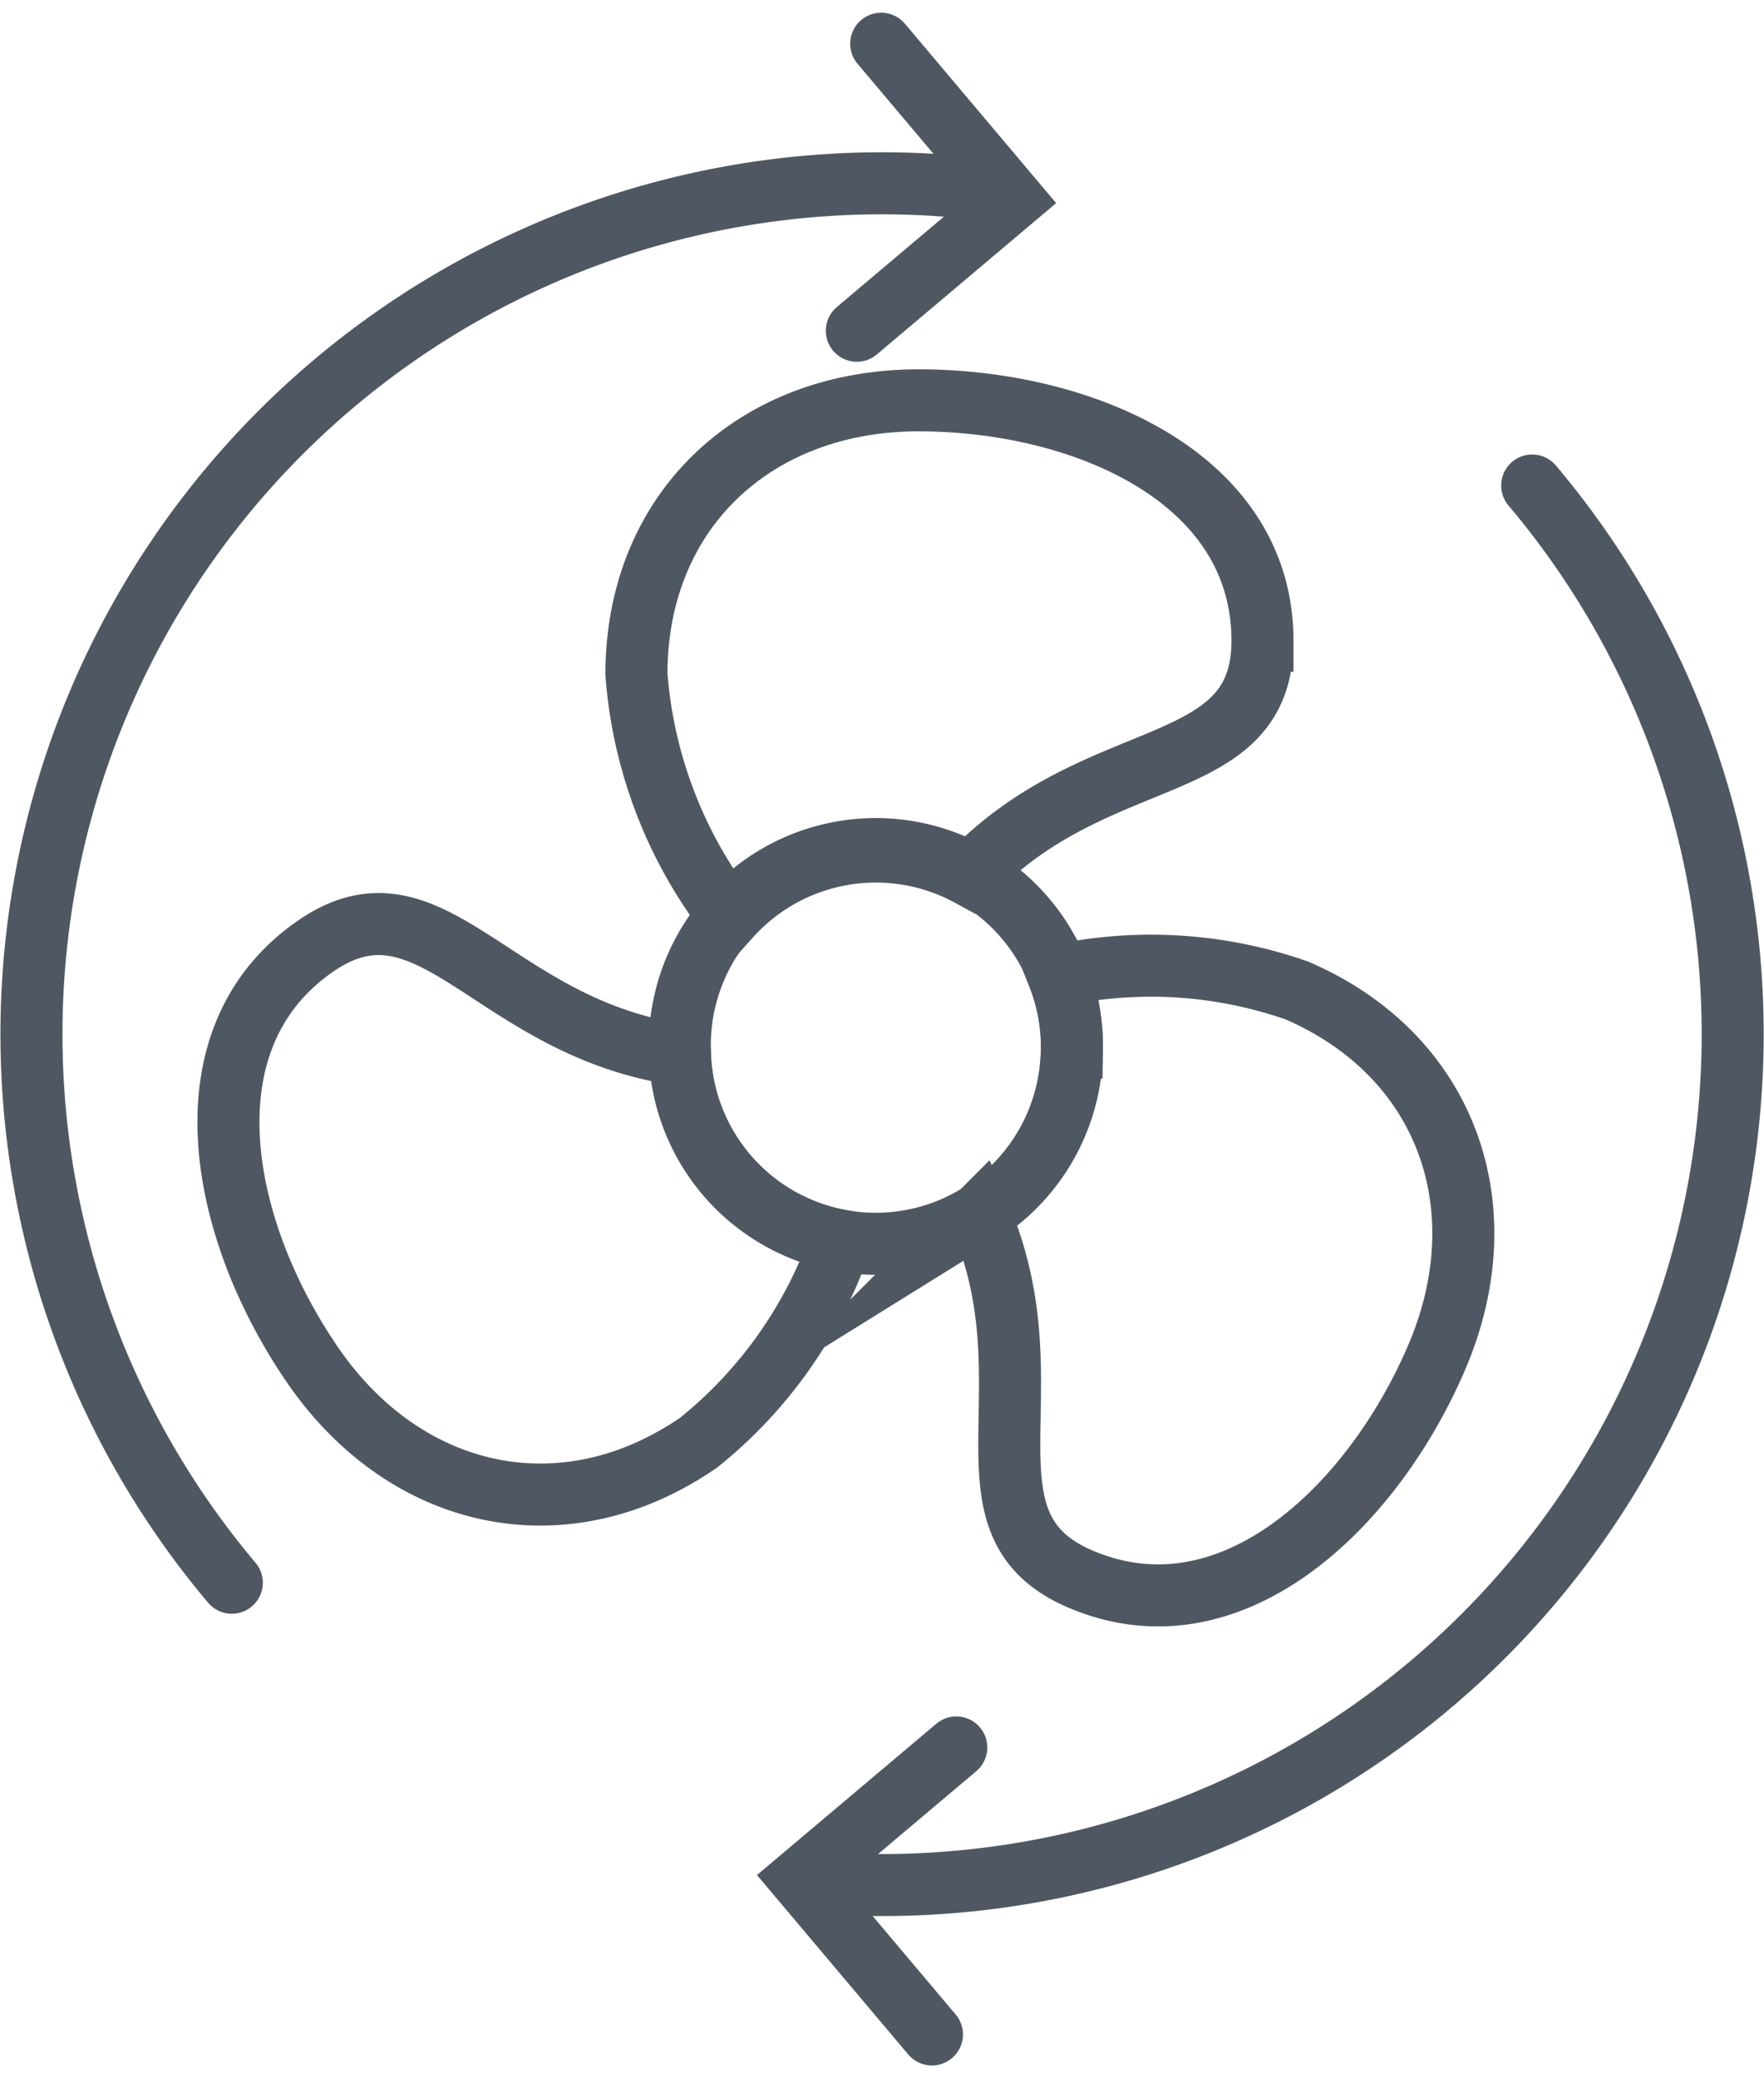
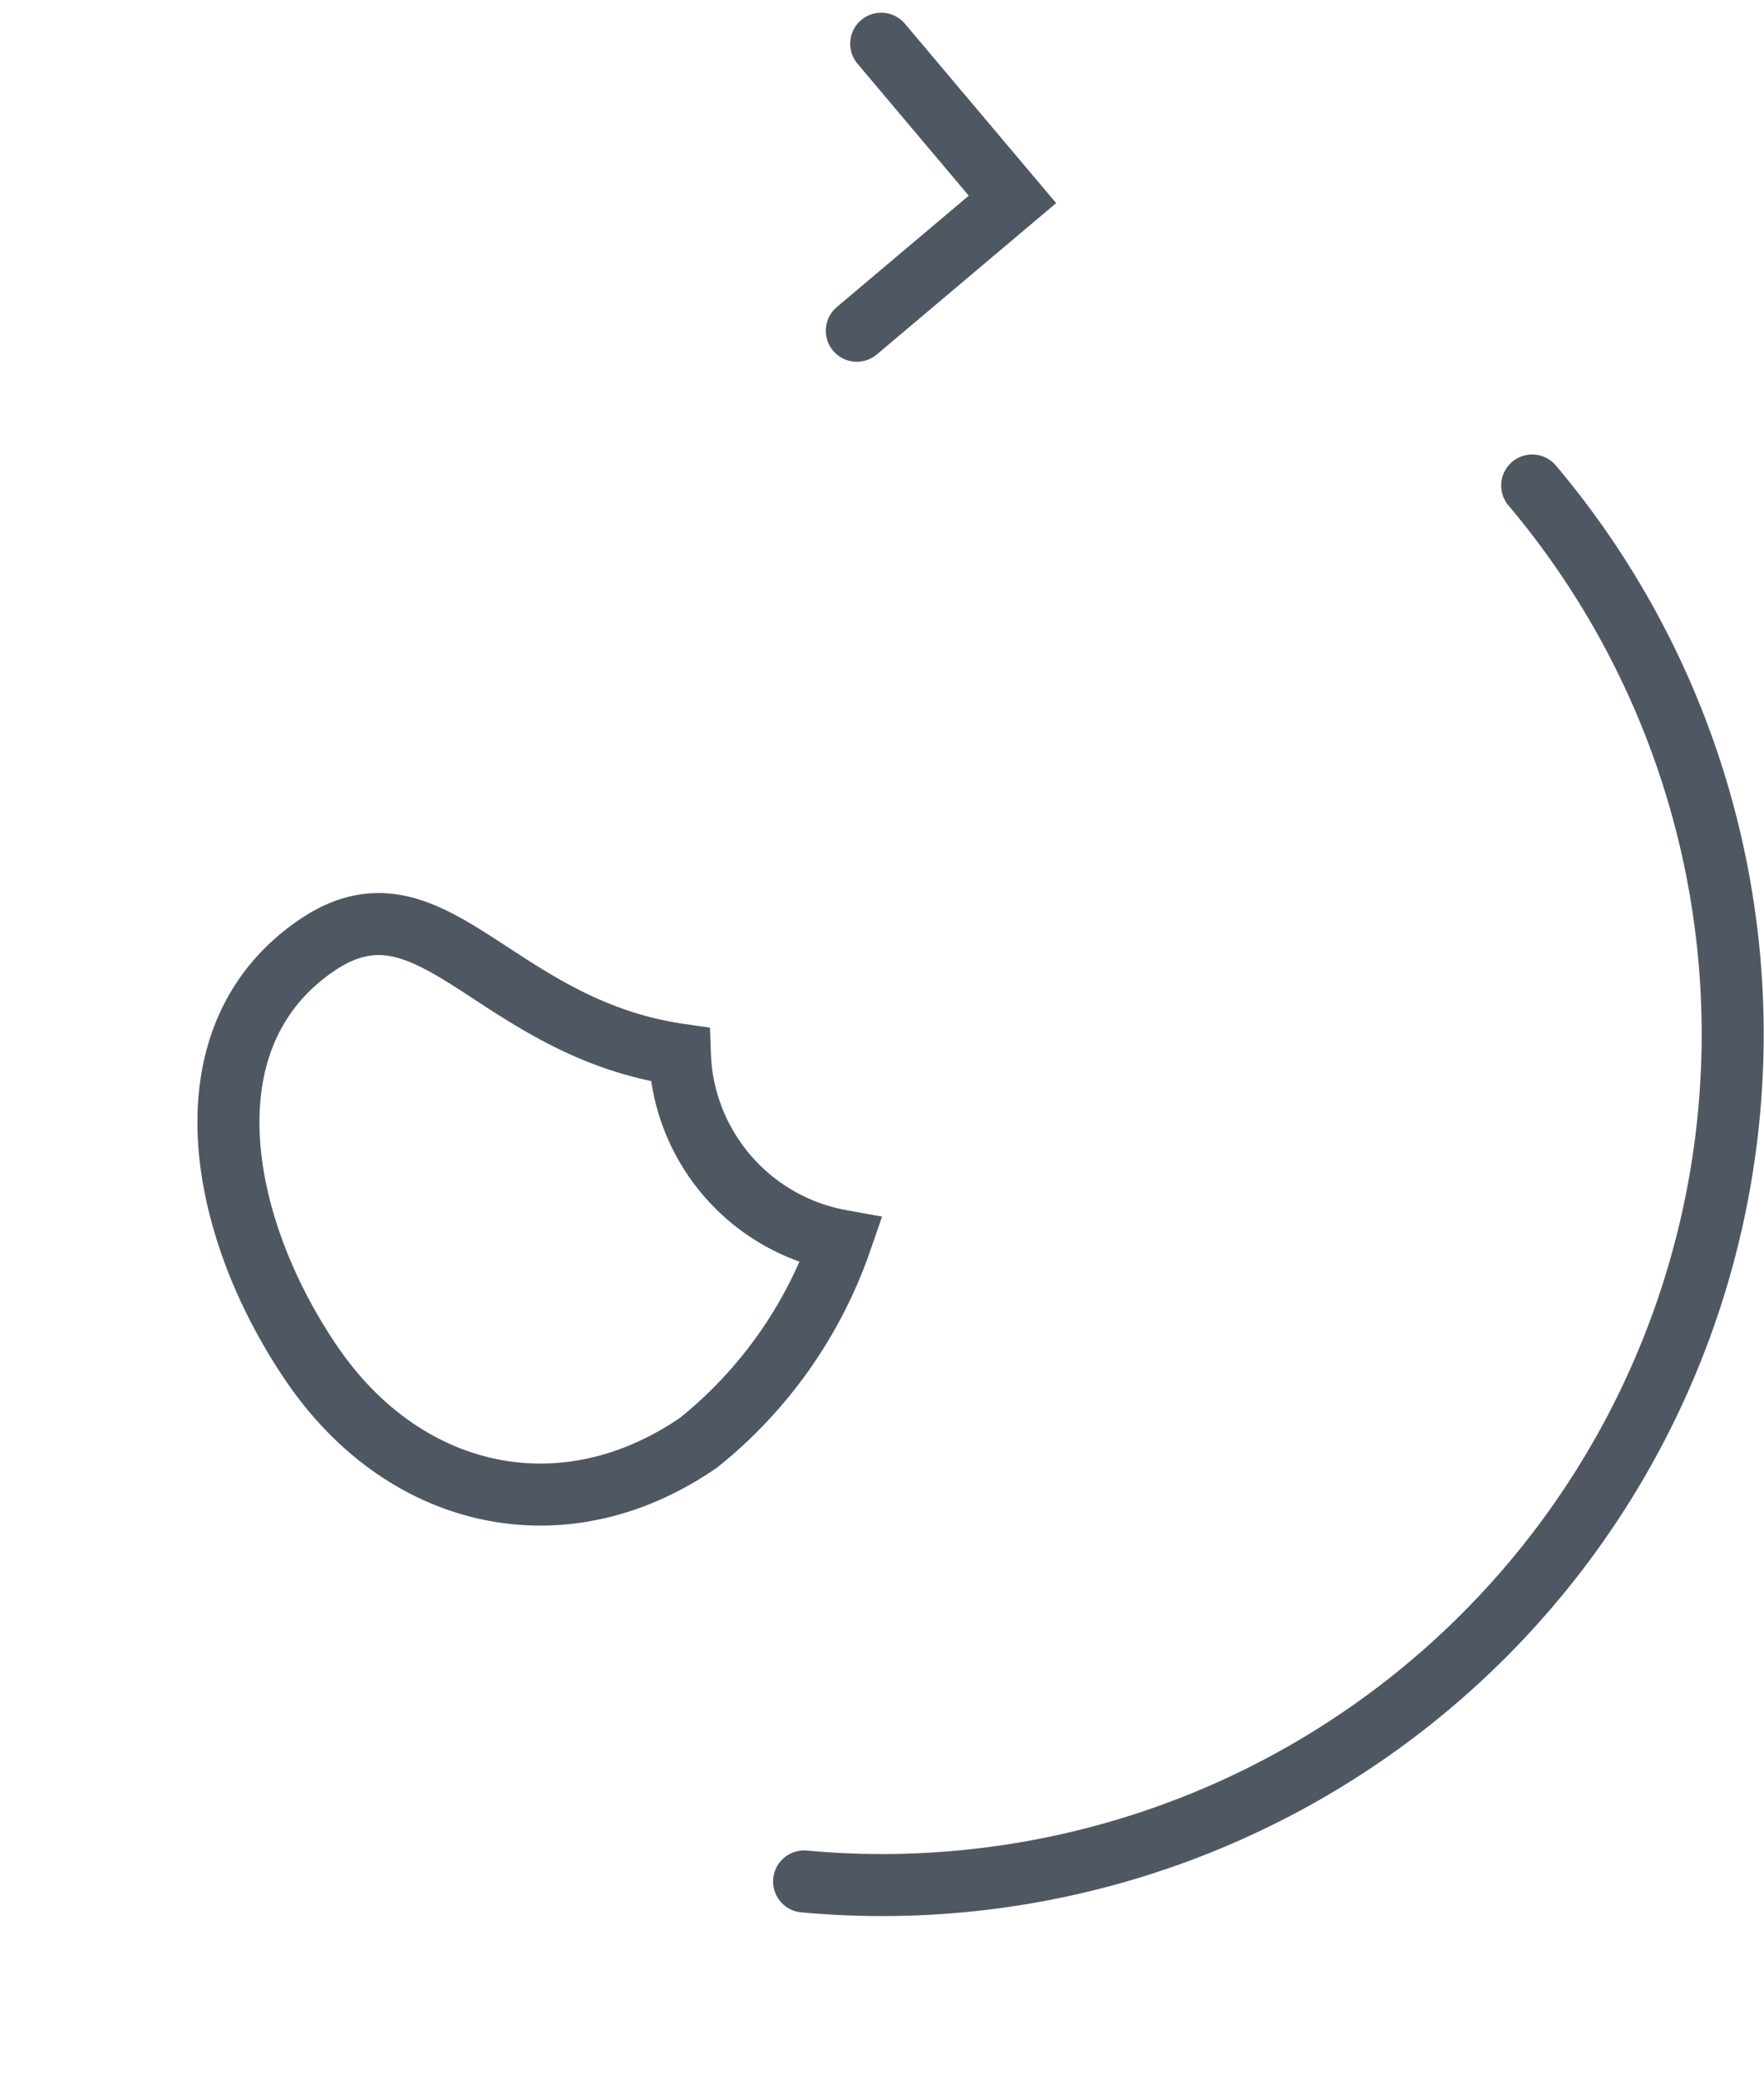
<svg xmlns="http://www.w3.org/2000/svg" width="56.884" height="66.992" viewBox="0 0 56.884 66.992">
  <g data-name="picto traitement de l'air">
-     <path data-name="Tracé 163" d="M165.163 93.434c0 4.5-5.312 3.225-9.446 7.564a6.325 6.325 0 0 0-7.735 1.339 14.588 14.588 0 0 1-3.007-7.822c0-5.275 3.827-8.831 9.1-8.831s11.088 2.474 11.088 7.75z" transform="translate(-124.452 -72.779)" style="fill:none;stroke:#4f5862;stroke-linecap:round;stroke-miterlimit:10;stroke-width:2px" />
-     <path data-name="Tracé 164" d="M241.271 232.9c-2.088 4.846-6.659 9.2-11.5 7.114-4.152-1.79-.829-6.2-3.241-11.746a6.329 6.329 0 0 0 2.546-7.7 14.245 14.245 0 0 1 7.69.48c4.841 2.083 6.594 7.004 4.505 11.852z" transform="translate(-194.951 -189.12)" style="fill:none;stroke:#4f5862;stroke-linecap:round;stroke-miterlimit:10;stroke-width:2px" />
-     <path data-name="Tracé 165" d="M167.928 199.346a6.323 6.323 0 0 1-7.445 6.221h0a6.32 6.32 0 0 1-5.191-5.992c0-.076-.005-.152-.005-.229a6.322 6.322 0 1 1 12.643 0z" transform="translate(-133.365 -165.573)" style="fill:none;stroke:#4f5862;stroke-linecap:round;stroke-miterlimit:10;stroke-width:2px" />
    <path data-name="Tracé 166" d="M67.636 220.472a14.374 14.374 0 0 1-4.584 6.507c-4.343 2.995-9.444 1.865-12.439-2.479s-4.259-10.529.084-13.525c3.737-2.579 5.705 2.632 11.747 3.5a6.32 6.32 0 0 0 5.192 5.997z" transform="translate(-40.519 -180.477)" style="fill:none;stroke:#4f5862;stroke-linecap:round;stroke-miterlimit:10;stroke-width:2px" />
-     <path data-name="Tracé 167" d="M32.33 34.336A27.429 27.429 0 0 0 7.462 79.169" transform="translate(.013 -28.148)" style="fill:none;stroke:#4f5862;stroke-linecap:round;stroke-miterlimit:10;stroke-width:2px" />
    <path data-name="Tracé 168" d="M184.872 150.971a27.428 27.428 0 0 0 23.479-45" transform="translate(-158.942 -90.32)" style="fill:none;stroke:#4f5862;stroke-linecap:round;stroke-miterlimit:10;stroke-width:2px" />
    <path data-name="Tracé 169" d="m198.206.847 4.233 5.019-5.019 4.234" transform="translate(-169.79 .562)" style="fill:none;stroke:#4f5862;stroke-linecap:round;stroke-miterlimit:10;stroke-width:2px" />
-     <path data-name="Tracé 170" d="m188.286 415.389-4.233-5.019 5.019-4.233" transform="translate(-158.234 -349.806)" style="fill:none;stroke:#4f5862;stroke-linecap:round;stroke-miterlimit:10;stroke-width:2px" />
  </g>
</svg>